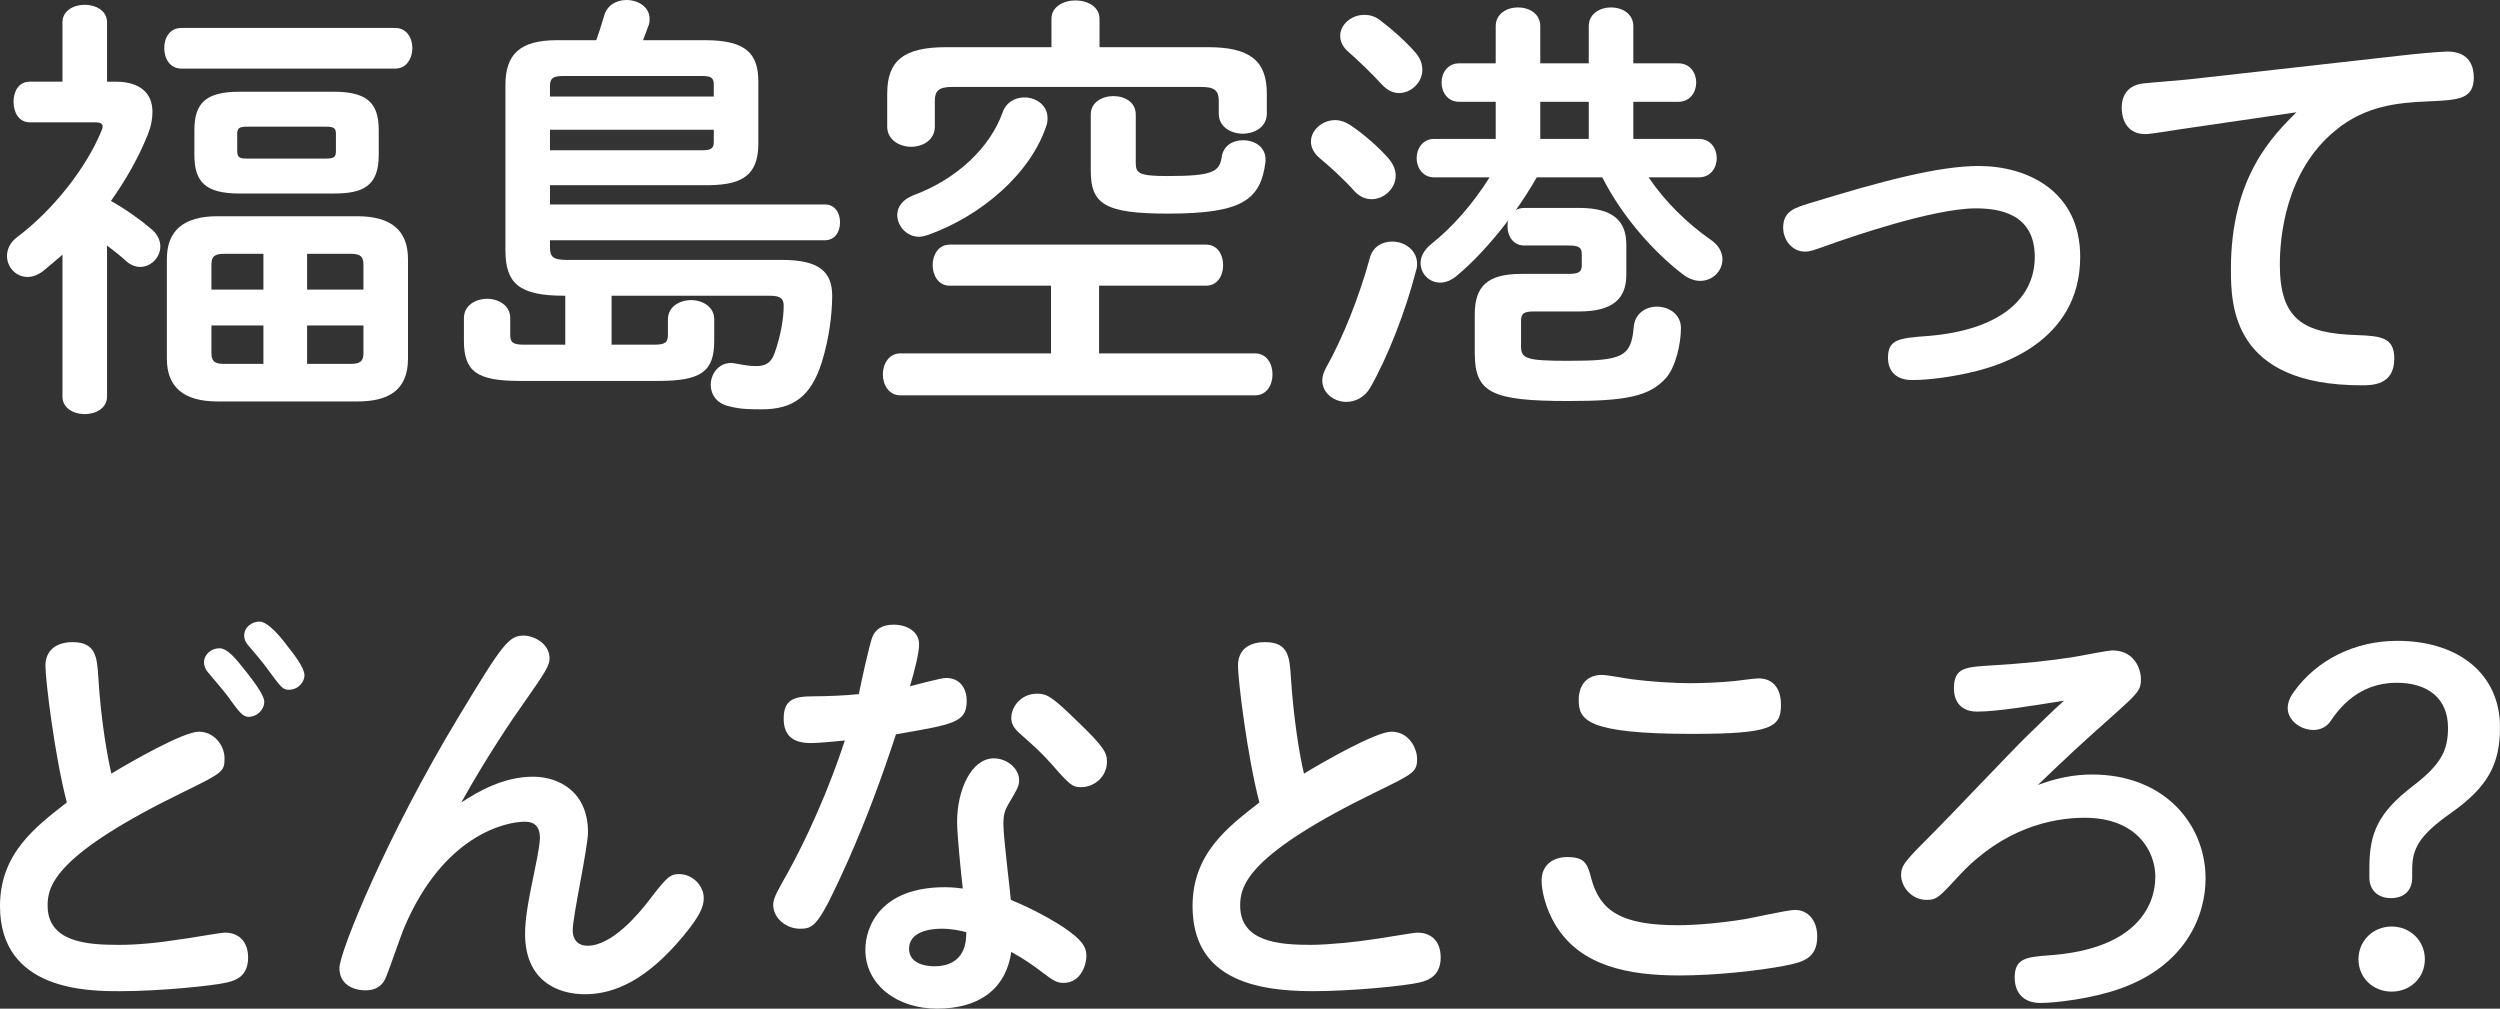
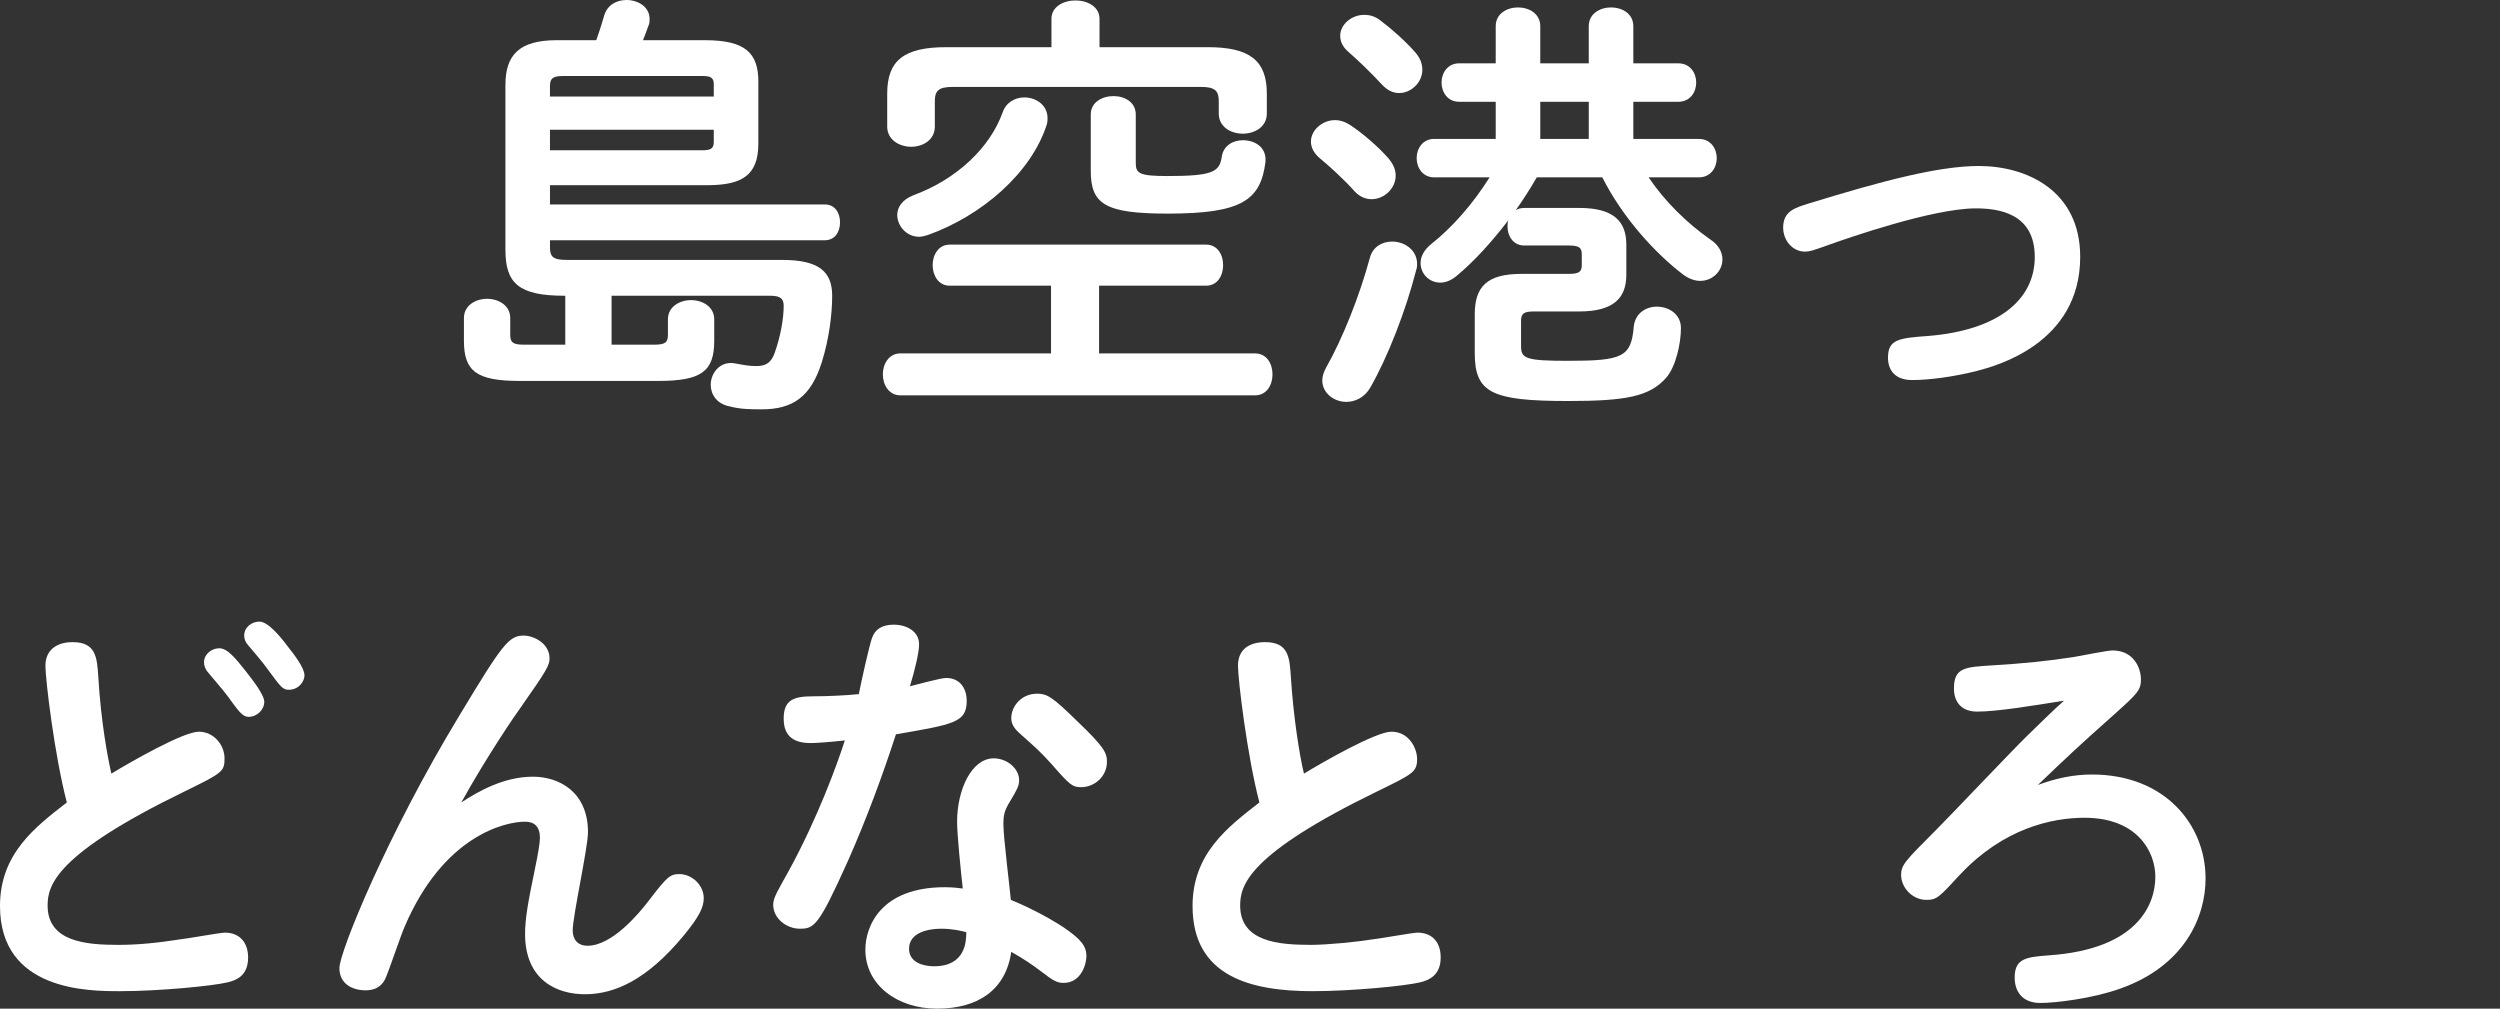
<svg xmlns="http://www.w3.org/2000/svg" id="_レイヤー_2" data-name="レイヤー_2" viewBox="0 0 57.23 23.09">
  <rect x="0" y="0" width="57.23" height="23.09" fill="#333333" stroke="none" />
  <defs>
    <style>
      .cls-1 {
        fill: #fff;
      }
    </style>
  </defs>
  <g id="_文字" data-name="文字">
    <g>
-       <path class="cls-1" d="M2.45,9.08c0,.26-.25.4-.51.4s-.51-.14-.51-.4v-3.25c-.15.13-.3.26-.45.38-.12.09-.24.13-.35.13-.27,0-.47-.23-.47-.48,0-.15.07-.31.23-.43.84-.63,1.59-1.6,1.93-2.43.02-.04.03-.08.03-.11,0-.06-.06-.09-.17-.09H.68c-.25,0-.37-.23-.37-.47s.12-.46.37-.46h.75V.51C1.43.24,1.69.11,1.94.11s.51.13.51.4v1.36h.2c.54,0,.84.25.84.69,0,.16-.03.33-.11.53-.21.52-.5,1.03-.84,1.51.34.19.7.45.92.64.15.12.21.27.21.4,0,.25-.21.47-.46.47-.11,0-.22-.04-.33-.14-.12-.11-.27-.23-.43-.35v3.46ZM4.15,1.57c-.26,0-.39-.23-.39-.47s.13-.46.39-.46h4.9c.26,0,.39.23.39.46s-.13.47-.39.47h-4.9ZM4.98,9.19c-.79,0-1.16-.34-1.16-.98v-2.28c0-.64.37-.98,1.16-.98h3.2c.79,0,1.16.34,1.16.98v2.28c0,.75-.48.98-1.16.98h-3.2ZM5.48,4.43c-.78,0-1.03-.27-1.03-.88v-.57c0-.61.25-.88,1.03-.88h2.16c.78,0,1.03.27,1.03.88v.57c0,.72-.37.88-1.03.88h-2.16ZM6.03,6.63v-.82h-.89c-.23,0-.3.06-.3.25v.57h1.19ZM6.03,8.33v-.88h-1.19v.63c0,.22.11.25.3.25h.89ZM7.47,3.63c.18,0,.22-.04.22-.17v-.39c0-.13-.04-.17-.22-.17h-1.82c-.18,0-.22.04-.22.17v.39c0,.16.08.17.22.17h1.82ZM7.03,6.63h1.29v-.57c0-.19-.07-.25-.3-.25h-.99v.82ZM7.03,7.45v.88h.99c.23,0,.3-.06.3-.25v-.63h-1.29Z" />
      <path class="cls-1" d="M12.94,6.77h-.02c-1.04,0-1.35-.28-1.35-1.05V1.95c0-.69.31-1.03,1.18-1.03h.9c.06-.17.12-.35.18-.56.07-.25.29-.36.51-.36.27,0,.53.16.53.43,0,.06,0,.11-.03.17-.04.11-.08.22-.12.32h1.42c.93,0,1.22.3,1.22.95v1.42c0,.82-.5.95-1.22.95h-3.55v.44h6.29c.24,0,.35.2.35.41s-.11.41-.35.41h-6.29v.16c0,.22.07.29.39.29h4.93c.85,0,1.14.28,1.14.82,0,.38-.06.96-.24,1.53-.25.79-.67,1.07-1.37,1.07-.25,0-.49,0-.75-.07-.29-.06-.42-.28-.42-.49,0-.25.18-.5.46-.5.03,0,.06,0,.1.01.22.04.33.06.48.06.23,0,.35-.08.43-.32.13-.37.2-.77.2-1.06,0-.16-.07-.23-.31-.23h-3.63v1.12h.98c.26,0,.31-.06.31-.23v-.35c0-.29.27-.44.53-.44s.53.15.53.44v.49c0,.7-.29.92-1.28.92h-3.17c-.99,0-1.28-.22-1.28-.92v-.52c0-.29.27-.44.53-.44s.53.15.53.44v.38c0,.17.05.23.31.23h.95v-1.12ZM16.34,1.93c0-.16-.08-.19-.27-.19h-3.18c-.24,0-.3.06-.3.23v.24h3.75v-.28ZM16.07,3.44c.19,0,.27-.03.27-.19v-.28h-3.75v.47h3.48Z" />
      <path class="cls-1" d="M24.06,6.54h-2.32c-.26,0-.39-.24-.39-.47s.13-.47.39-.47h5.87c.26,0,.39.23.39.47s-.13.47-.39.47h-2.45v1.55h3.57c.27,0,.4.24.4.48s-.13.48-.4.48h-8.12c-.26,0-.4-.24-.4-.48s.14-.48.4-.48h3.45v-1.55ZM24.07.43c0-.28.28-.42.55-.42s.55.14.55.42v.65h2.48c.95,0,1.35.3,1.35,1.06v.46c0,.3-.27.46-.55.46s-.55-.16-.55-.46v-.29c0-.23-.09-.32-.4-.32h-5.7c-.31,0-.4.09-.4.32v.59c0,.3-.27.46-.54.46s-.55-.16-.55-.46v-.76c0-.76.39-1.06,1.35-1.06h2.41V.43ZM23.45,2.23c.27,0,.53.18.53.47,0,.05,0,.1-.02.16-.36,1.11-1.49,2.08-2.72,2.52-.07.02-.13.04-.2.04-.29,0-.5-.25-.5-.5,0-.17.11-.35.37-.45,1-.37,1.75-1.09,2.04-1.89.08-.24.29-.35.5-.35ZM24.97,2.62c0-.28.26-.42.52-.42s.51.14.51.42v1.11c0,.24.08.3.73.3,1.05,0,1.19-.1,1.24-.45.04-.25.26-.37.48-.37.27,0,.52.15.52.44v.05c-.11.89-.55,1.19-2.24,1.19-1.44,0-1.76-.22-1.76-.98v-1.29Z" />
      <path class="cls-1" d="M31.78,3.62c.12.14.17.27.17.4,0,.3-.27.54-.55.54-.14,0-.28-.06-.39-.18-.23-.26-.58-.58-.8-.76-.14-.12-.2-.25-.2-.38,0-.26.26-.49.55-.49.12,0,.24.04.36.12.3.2.64.5.86.75ZM31.87,5.53c.28,0,.57.19.57.51,0,.04,0,.09-.02.14-.24.94-.65,1.99-1.05,2.69-.13.23-.35.33-.55.33-.28,0-.55-.2-.55-.49,0-.09.03-.19.09-.3.38-.67.76-1.63,1-2.51.07-.26.29-.37.51-.37ZM32.4,1.2c.12.14.16.27.16.4,0,.29-.26.53-.53.53-.14,0-.27-.06-.4-.2-.24-.26-.54-.55-.76-.74-.14-.12-.19-.25-.19-.37,0-.26.26-.48.55-.48.12,0,.24.03.36.12.28.21.59.49.81.74ZM34.24.6c0-.29.26-.43.51-.43s.51.14.51.43v.85h1.11v-.85c0-.29.26-.43.51-.43s.51.14.51.43v.85h1.03c.27,0,.41.22.41.44s-.14.44-.41.44h-1.03v.85h1.5c.27,0,.41.22.41.44s-.14.44-.41.44h-1.15c.37.55.88,1.05,1.41,1.42.2.13.28.3.28.46,0,.26-.22.49-.51.49-.11,0-.24-.04-.37-.13-.65-.49-1.4-1.31-1.87-2.24h-1.5c-.15.26-.31.51-.48.75.05-.03.12-.05.19-.05h1.26c.78,0,1.08.3,1.08.84v.69c0,.54-.3.84-1.08.84h-1.04c-.23,0-.29.05-.29.22v.58c0,.28.12.33,1.08.33,1.25,0,1.44-.09,1.5-.78.03-.31.28-.46.53-.46.27,0,.55.17.55.49,0,.36-.12.89-.34,1.14-.38.43-.93.53-2.24.53-1.76,0-2.14-.19-2.14-1.1v-.88c0-.64.28-.93,1.07-.93h1.08c.24,0,.3-.05.3-.2v-.25c0-.15-.06-.2-.3-.2h-1.02c-.25,0-.38-.22-.38-.43,0-.05,0-.1.02-.15-.38.5-.79.95-1.19,1.28-.12.1-.25.15-.37.15-.25,0-.45-.2-.45-.45,0-.14.07-.29.24-.43.48-.38.95-.91,1.34-1.53h-1.27c-.26,0-.4-.22-.4-.44s.14-.44.4-.44h1.41v-.85h-.84c-.26,0-.4-.22-.4-.44s.14-.44.4-.44h.84v-.85ZM35.26,2.33v.85h1.11v-.85h-1.11Z" />
      <path class="cls-1" d="M45.23,4.77c-.99,0-2.96.69-3.38.84-.36.13-.43.15-.53.15-.29,0-.5-.26-.5-.55,0-.37.26-.45.58-.55,1.69-.52,2.98-.86,3.9-.86,1.09,0,2.32.56,2.32,2.08,0,1.99-1.94,2.5-2.36,2.61-.55.14-1.11.21-1.49.21-.36,0-.55-.2-.55-.51,0-.42.24-.45.93-.5,1.57-.13,2.43-.81,2.43-1.81s-.83-1.11-1.35-1.11Z" />
-       <path class="cls-1" d="M50.11,2.93c-.23.03-.86.14-1,.14-.44,0-.54-.37-.54-.6,0-.32.17-.52.49-.56.17-.02.96-.08,1.11-.1l4.81-.54c.23-.03.89-.09,1.05-.09.52,0,.6.37.6.59,0,.5-.34.52-1.04.55-.7.03-1.44.1-2.12.66-1.16.94-1.28,2.47-1.28,3.08,0,1.27.56,1.57,1.75,1.61.58.02.87.06.87.54,0,.61-.51.61-.75.61-2.96,0-2.99-1.83-2.99-2.66,0-2.12.97-3.06,1.5-3.59l-2.46.36Z" />
      <path class="cls-1" d="M1.04,15.24c0-.37.27-.54.62-.54.54,0,.56.35.59.79.06,1.03.22,1.88.3,2.22.44-.27,1.65-.96,2-.96s.59.31.59.61-.04.33-.92.76c-2.96,1.44-3.13,2.15-3.13,2.61,0,.83.88.9,1.62.9.42,0,.87-.04,1.44-.13.06,0,.89-.15,1-.15.34,0,.53.23.53.57,0,.41-.26.52-.48.57-.33.08-1.56.2-2.45.2-.72,0-2.75,0-2.75-1.95,0-1.2.81-1.81,1.53-2.37-.28-1.07-.49-2.81-.49-3.13ZM5.02,14.84c.19,0,.38.24.61.53.14.18.42.53.42.7,0,.16-.15.34-.36.34-.14,0-.23-.13-.49-.49-.13-.17-.36-.43-.44-.53-.06-.07-.09-.15-.09-.23,0-.18.17-.32.35-.32ZM5.94,14.23c.19,0,.47.33.64.56.16.2.39.5.39.67,0,.14-.13.33-.36.33-.14,0-.18-.06-.49-.48-.11-.16-.35-.43-.44-.54-.06-.07-.09-.14-.09-.22,0-.19.17-.32.35-.32Z" />
      <path class="cls-1" d="M12.2,17.78c.6,0,1.26.35,1.26,1.27,0,.36-.35,1.92-.35,2.25,0,.2.11.35.34.35.56,0,1.17-.73,1.4-1.03.42-.55.49-.61.7-.61.3,0,.56.26.56.55,0,.2-.09.41-.47.87-.84,1.01-1.57,1.32-2.22,1.33-.68.01-1.4-.33-1.4-1.38,0-.35.07-.74.22-1.46.09-.43.12-.64.12-.74,0-.26-.13-.37-.34-.37-.46,0-1.87.32-2.76,2.41-.08.18-.35.98-.42,1.14-.06.16-.19.31-.47.31-.31,0-.6-.15-.6-.51s1.08-3.03,2.74-5.77c1-1.66,1.14-1.84,1.48-1.84.23,0,.59.18.59.52,0,.16-.06.27-.65,1.11-.14.19-.8,1.16-1.37,2.19.38-.25.97-.59,1.64-.59Z" />
      <path class="cls-1" d="M19.96,14.61c.07-.21.24-.31.5-.31.29,0,.58.15.58.45,0,.19-.1.6-.21.96.13-.03.7-.19.83-.19.33,0,.47.26.47.52,0,.5-.29.54-1.62.77-.31.95-.67,1.93-1.1,2.9-.67,1.49-.77,1.55-1.1,1.55-.3,0-.61-.23-.61-.55,0-.16.11-.33.36-.78.67-1.23,1.11-2.45,1.28-2.98-.37.04-.66.06-.78.06-.36,0-.62-.13-.62-.56s.23-.51.67-.51c.32,0,.76-.02,1.05-.05.06-.31.24-1.11.3-1.28ZM21.91,18.81c0-.73.33-1.45.84-1.45.3,0,.58.23.58.5,0,.13-.05.22-.2.47-.14.23-.16.32-.16.55,0,.28.15,1.48.17,1.72.25.1.77.34,1.21.63.39.27.52.42.52.66,0,.18-.12.61-.52.61-.15,0-.23-.04-.54-.28-.23-.17-.33-.24-.66-.43-.13.89-.78,1.3-1.7,1.3s-1.64-.55-1.64-1.35c0-.52.34-1.43,1.82-1.43.18,0,.32.02.41.03-.04-.35-.13-1.23-.13-1.53ZM21.55,21.26c-.29,0-.74.08-.74.46,0,.32.34.4.57.4.73,0,.74-.58.74-.78-.11-.03-.32-.08-.57-.08ZM24.65,16.5c.64.61.69.74.69.94,0,.34-.29.58-.59.58-.2,0-.26-.05-.67-.52-.24-.27-.42-.43-.68-.66-.14-.12-.25-.23-.25-.4,0-.27.23-.56.59-.56.22,0,.34.06.91.62Z" />
      <path class="cls-1" d="M28.34,15.24c0-.4.29-.54.62-.54.54,0,.56.35.59.79.06.94.2,1.81.3,2.22.44-.27,1.65-.96,2-.96.42,0,.59.4.59.62,0,.3-.08.34-.92.75-2.96,1.44-3.13,2.15-3.13,2.61,0,.83.88.9,1.62.9.38,0,1.08-.07,1.44-.13.06,0,.89-.15,1-.15.29,0,.53.17.53.57s-.26.52-.48.57c-.33.08-1.56.2-2.45.2-1.41,0-2.75-.33-2.75-1.95,0-1.2.81-1.81,1.53-2.37-.28-1.07-.49-2.81-.49-3.13Z" />
-       <path class="cls-1" d="M36.43,20.12c.2.73.68,1.06,1.98,1.06.41,0,.99-.05,1.54-.14.18-.03.97-.21,1.14-.21.3,0,.51.24.51.61,0,.52-.36.59-.76.67-.57.11-1.57.22-2.39.22-1.19,0-2.25-.22-2.82-1.12-.27-.43-.34-.86-.34-1.05,0-.36.26-.54.59-.54.4,0,.46.15.55.5ZM36.67,15.45c.13,0,.59.09.69.1.38.05.94.09,1.32.09.29,0,.76-.02,1.03-.05.25-.03.46-.06.55-.06.31,0,.51.21.51.6,0,.52-.21.67-2.03.67-2.43,0-2.6-.32-2.6-.78,0-.33.18-.57.53-.57Z" />
      <path class="cls-1" d="M47.89,17.73c1.67,0,2.6,1.15,2.6,2.38,0,.86-.46,1.99-1.95,2.52-.64.23-1.49.33-1.83.33-.43,0-.59-.28-.59-.58,0-.44.26-.47.78-.51,2.04-.14,2.44-1.17,2.44-1.8,0-.58-.42-1.35-1.62-1.35-.76,0-1.86.25-2.84,1.29-.49.53-.54.59-.78.59-.33,0-.58-.29-.58-.57,0-.23.1-.33.79-1.02.33-.33,1.78-1.86,2.09-2.16.28-.27.62-.61.85-.81-.75.12-1.54.25-1.99.25-.34,0-.53-.2-.53-.53,0-.48.25-.49.9-.53.67-.04,1.28-.1,1.84-.19.14-.02.76-.15.89-.15.49,0,.65.41.65.66s-.07.32-.64.83c-.81.72-1.02.92-1.72,1.59.43-.16.83-.24,1.24-.24Z" />
-       <path class="cls-1" d="M55.22,20.09c0,.31-.2.47-.49.47s-.49-.18-.49-.47v-.22c0-.79.19-1.26,1-1.88.64-.49.8-.81.8-1.33,0-.67-.46-1.03-1.17-1.03-.59,0-1.11.26-1.52.88-.09.13-.23.2-.39.2-.31,0-.59-.23-.59-.5,0-.12.05-.25.14-.37.52-.73,1.39-1.17,2.37-1.17,1.39,0,2.35.75,2.35,1.98,0,.86-.29,1.37-1.12,1.96-.73.51-.89.82-.89,1.29v.19ZM55.51,21.96c0,.42-.33.74-.76.74s-.76-.32-.76-.74.33-.75.76-.75.76.33.76.75Z" />
    </g>
  </g>
</svg>